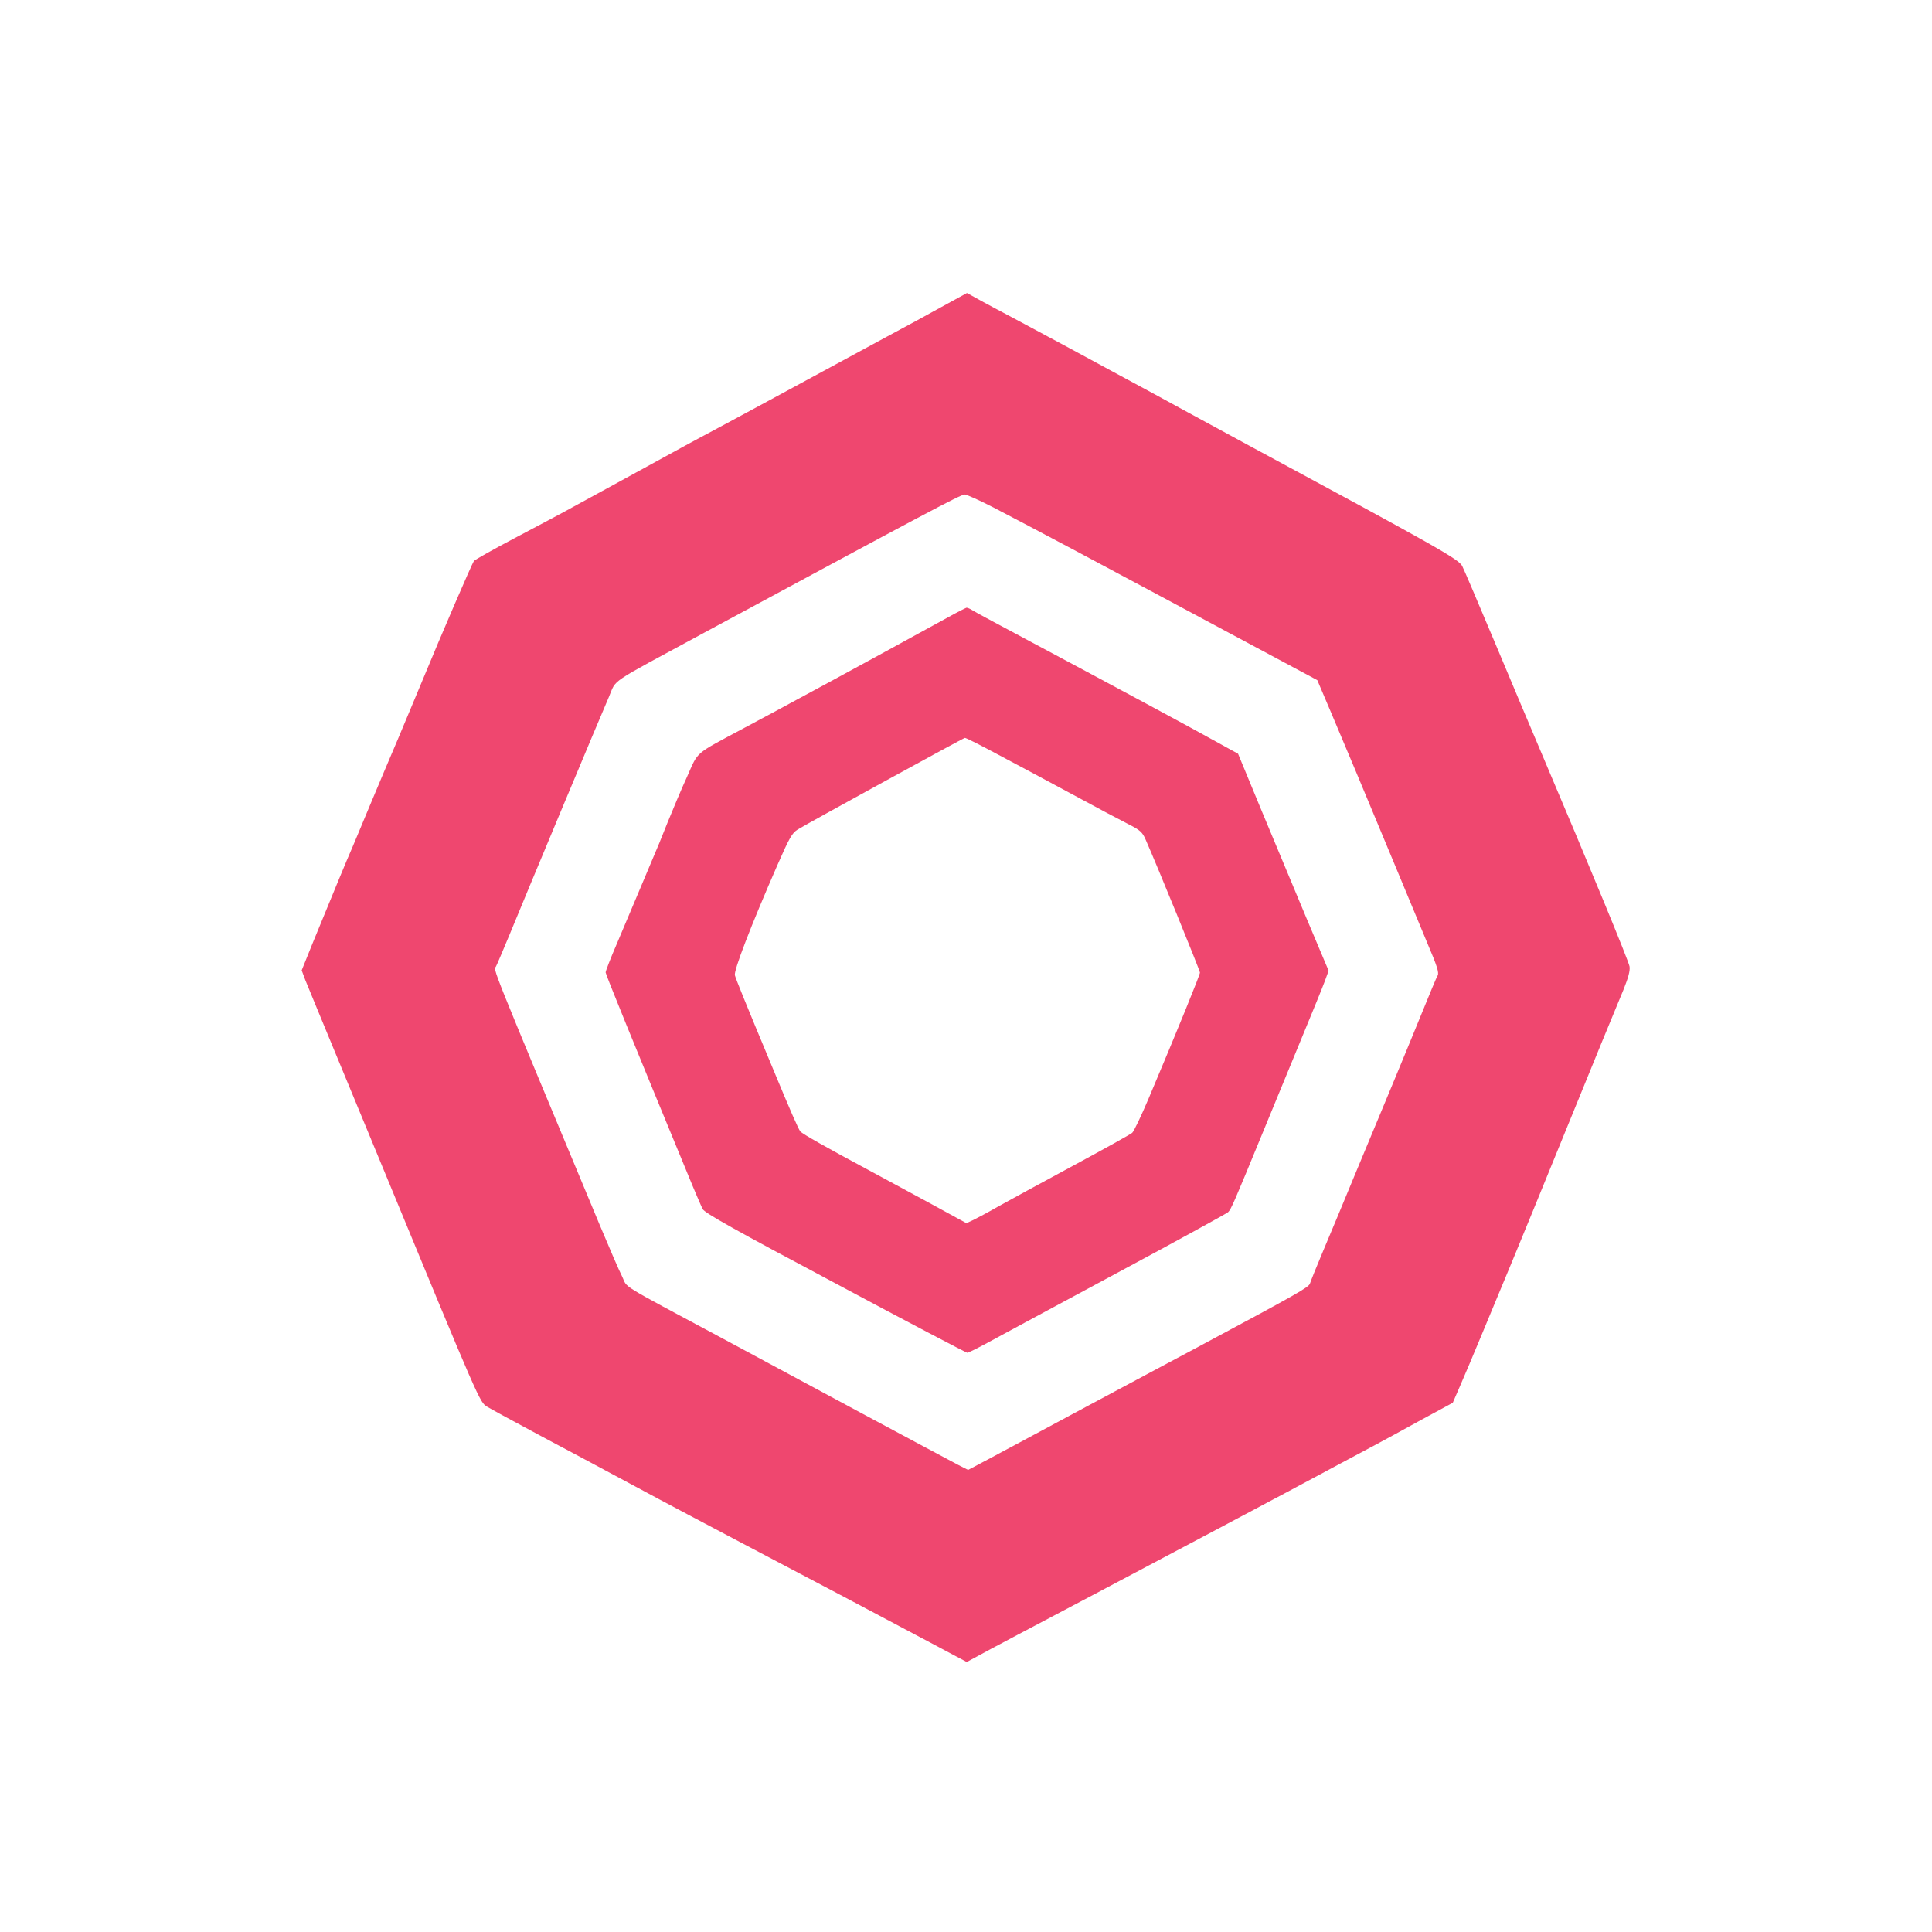
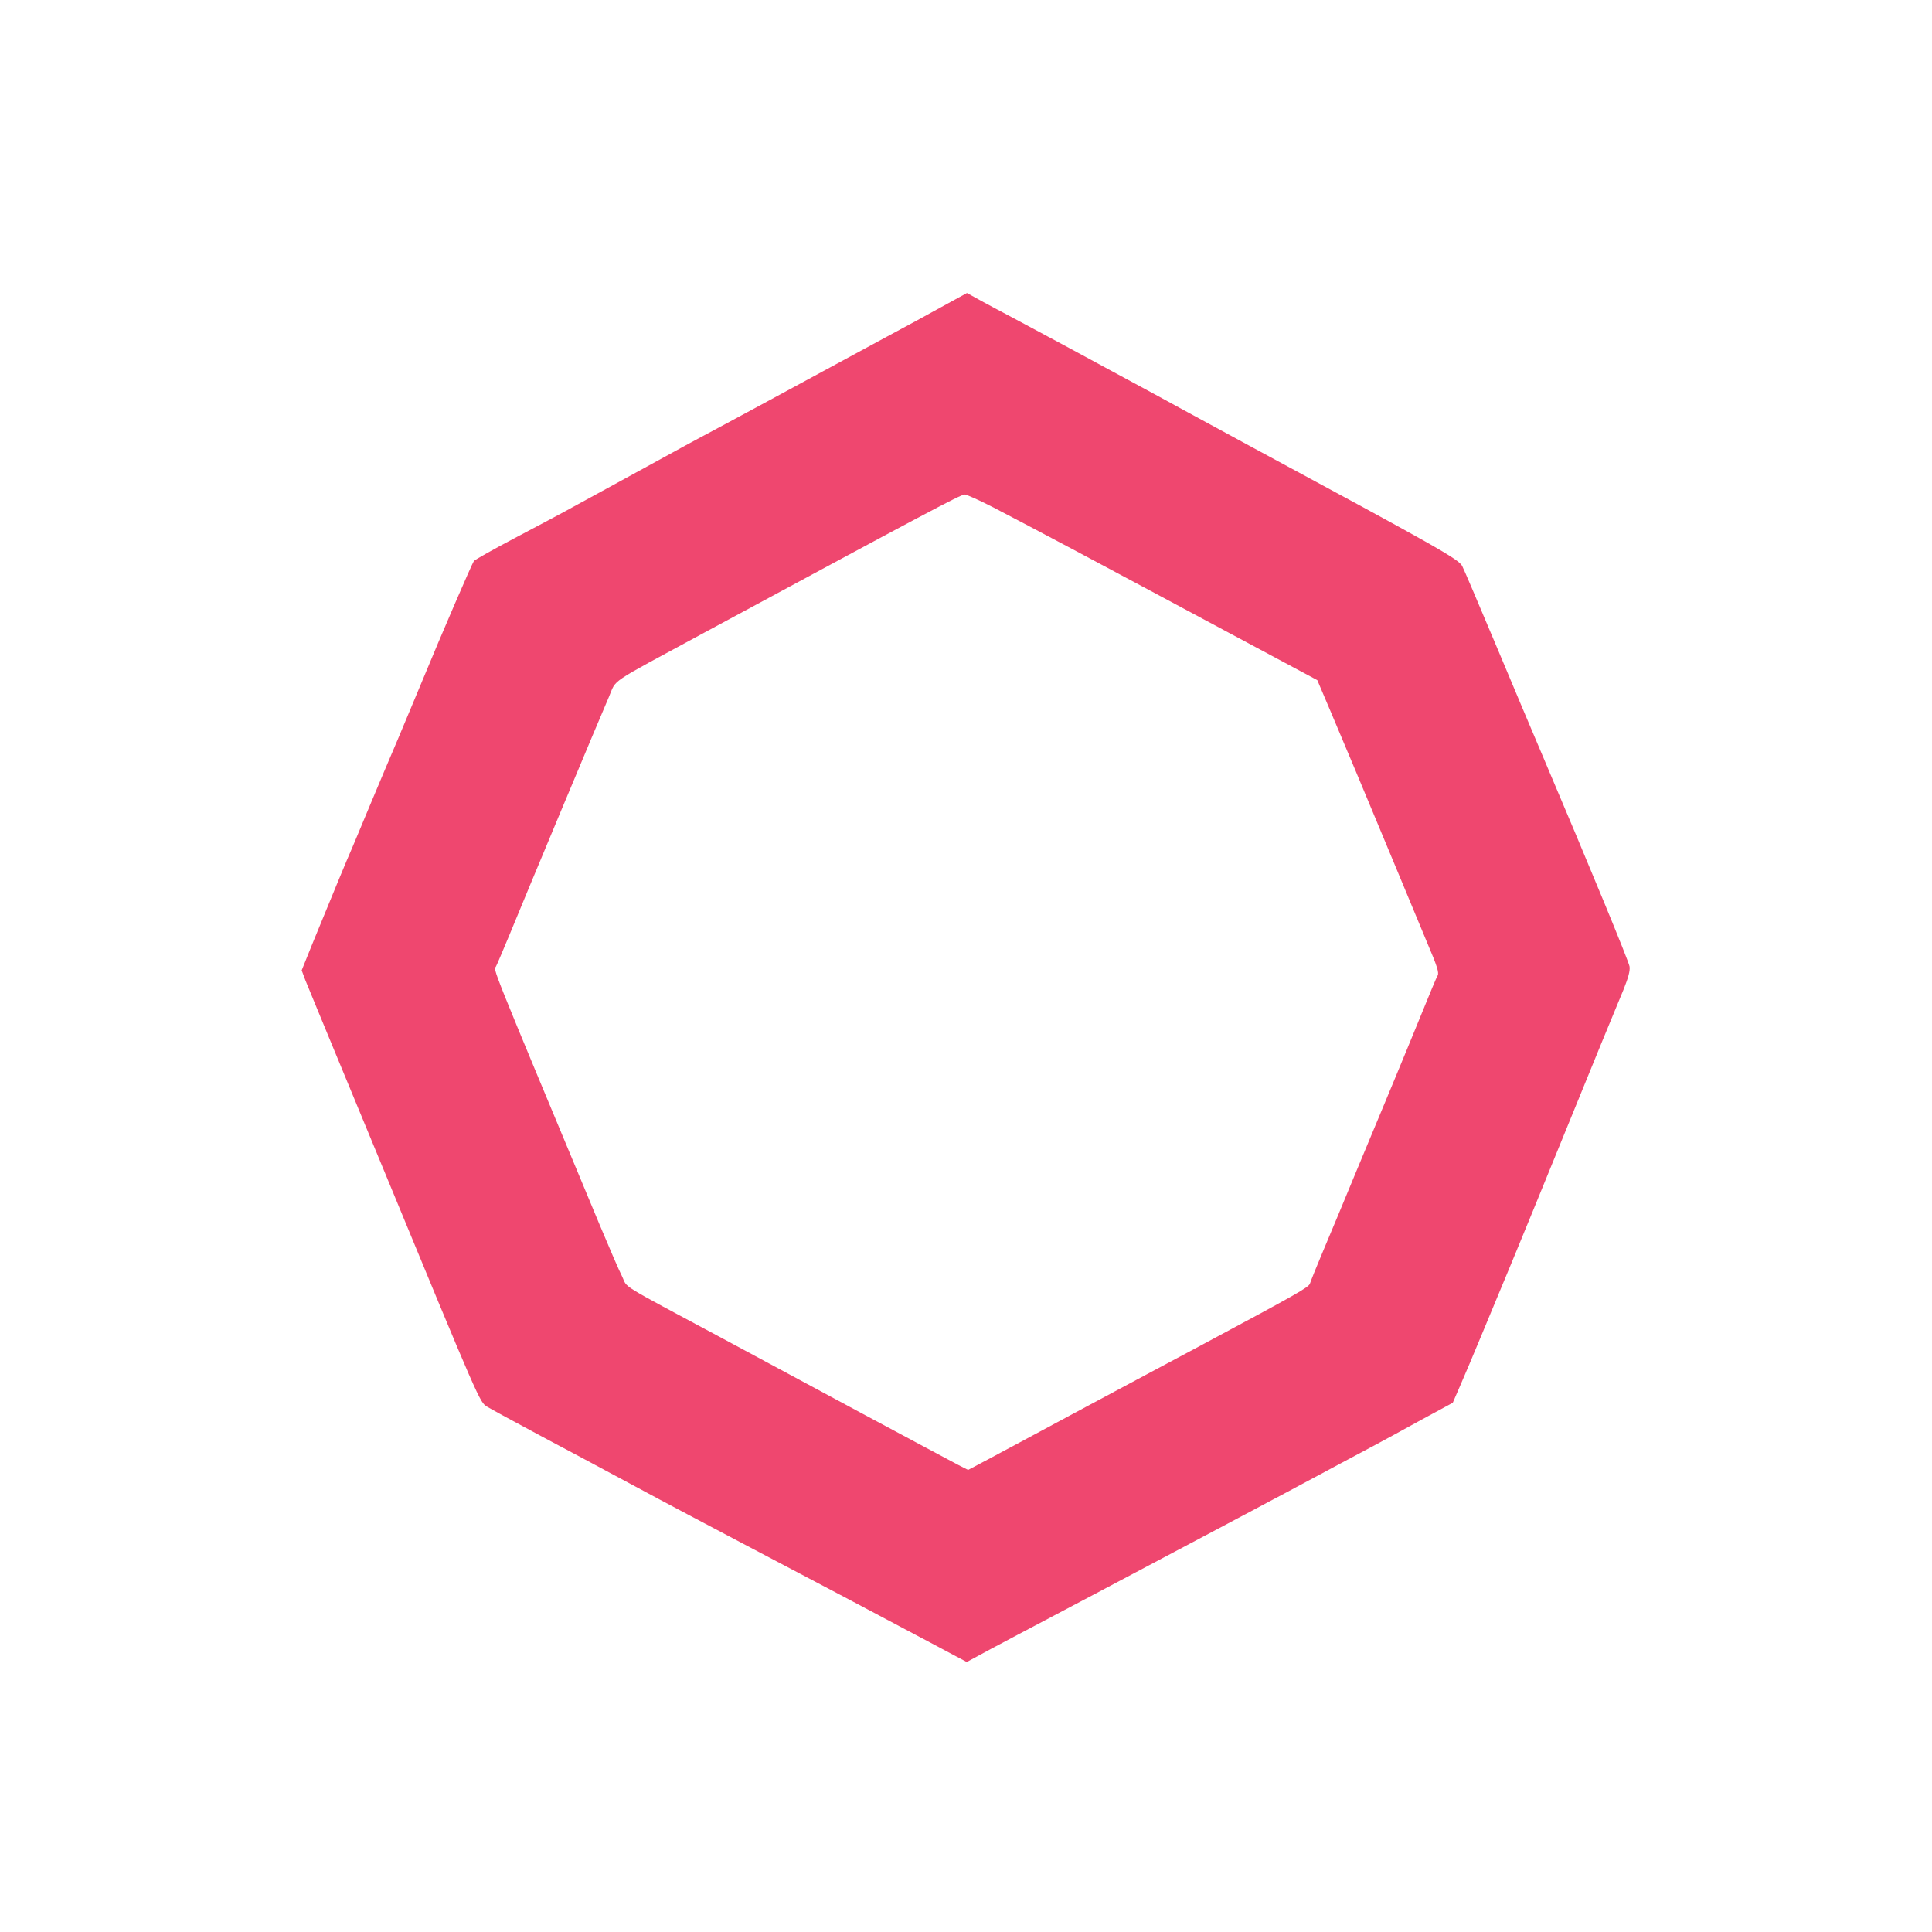
<svg xmlns="http://www.w3.org/2000/svg" version="1.0" width="1024pt" height="1024pt" viewBox="0 0 1024 1024" preserveAspectRatio="xMidYMid meet">
  <g transform="translate(0,1024) scale(0.1,-0.1)" fill="#EF476F" stroke="none">
    <path d="M4990 8613 c-74 -41 -202 -111 -285 -155 -82 -45 -276 -149 -430 -233 -154 -84 -350 -189 -435 -235 -85 -45 -177 -95 -205 -110 -83 -46 -576 -315 -640 -350 -33 -18 -153 -82 -267 -142 -114 -60 -211 -115 -216 -121 -10 -13 -176 -398 -272 -631 -32 -78 -91 -217 -130 -311 -40 -93 -108 -255 -152 -360 -43 -104 -85 -203 -92 -220 -15 -32 -119 -284 -211 -509 l-56 -139 19 -51 c11 -28 82 -199 157 -381 75 -181 184 -445 242 -585 531 -1286 525 -1271 565 -1296 18 -11 146 -81 283 -154 138 -73 365 -195 505 -270 140 -76 395 -210 565 -300 337 -177 752 -396 1020 -539 l169 -90 61 33 c33 19 310 165 615 326 512 271 945 500 1280 680 74 40 169 90 210 112 41 22 150 81 242 132 l168 91 39 90 c22 50 73 171 114 270 41 99 114 275 162 390 48 116 165 401 260 635 185 454 270 661 330 805 26 65 35 99 32 122 -5 30 -206 517 -459 1113 -55 129 -170 402 -255 605 -86 204 -163 386 -173 405 -18 36 -137 103 -1105 625 -99 54 -256 139 -350 190 -93 51 -273 149 -400 217 -126 69 -333 180 -460 248 -126 67 -248 132 -270 145 l-40 22 -135 -74z m278 -1064 c251 -131 391 -205 1391 -741 l323 -173 68 -160 c82 -193 178 -423 339 -810 66 -159 147 -354 180 -433 47 -110 59 -148 51 -162 -10 -18 -24 -53 -160 -385 -43 -104 -96 -233 -118 -285 -22 -52 -90 -216 -152 -365 -61 -148 -141 -340 -177 -425 -36 -85 -67 -163 -70 -173 -6 -20 -70 -56 -563 -320 -201 -107 -518 -277 -705 -377 -187 -101 -386 -207 -442 -237 l-102 -54 -53 27 c-29 15 -255 136 -503 269 -247 133 -580 312 -740 398 -571 306 -506 266 -538 332 -16 31 -68 152 -117 269 -596 1430 -564 1350 -551 1374 6 11 37 85 70 164 85 208 482 1158 527 1261 45 103 -17 60 509 345 1173 633 1353 729 1378 731 10 0 79 -31 155 -70z" />
-     <path d="M5030 6971 c-130 -72 -649 -355 -795 -433 -71 -39 -202 -109 -290 -156 -269 -144 -242 -121 -303 -258 -30 -65 -76 -175 -104 -244 -27 -69 -62 -154 -78 -190 -15 -36 -51 -121 -80 -190 -29 -69 -79 -187 -111 -263 -33 -76 -59 -144 -59 -151 0 -10 144 -364 429 -1054 39 -96 78 -186 85 -200 11 -21 166 -108 704 -394 379 -203 694 -368 699 -368 5 0 54 24 109 54 54 30 360 194 679 366 319 171 586 318 594 325 16 15 31 50 181 415 60 146 154 375 210 510 56 135 111 270 122 300 l20 55 -116 275 c-63 151 -171 410 -240 575 l-124 300 -129 71 c-116 65 -508 276 -1053 567 -113 60 -215 115 -227 123 -12 8 -26 13 -30 13 -4 -1 -46 -22 -93 -48z m259 -730 c91 -48 270 -144 396 -212 127 -69 261 -140 299 -159 59 -30 71 -41 88 -80 61 -138 288 -694 288 -705 0 -12 -117 -300 -272 -667 -39 -92 -78 -174 -87 -182 -9 -8 -151 -87 -316 -176 -165 -89 -343 -186 -395 -215 -52 -30 -111 -61 -131 -71 l-37 -17 -183 100 c-101 55 -249 135 -329 178 -228 122 -357 195 -368 208 -10 12 -51 105 -145 332 -151 362 -196 474 -202 496 -6 26 83 258 225 583 65 148 78 171 109 190 70 42 876 484 885 485 5 1 84 -39 175 -88z" />
  </g>
</svg>